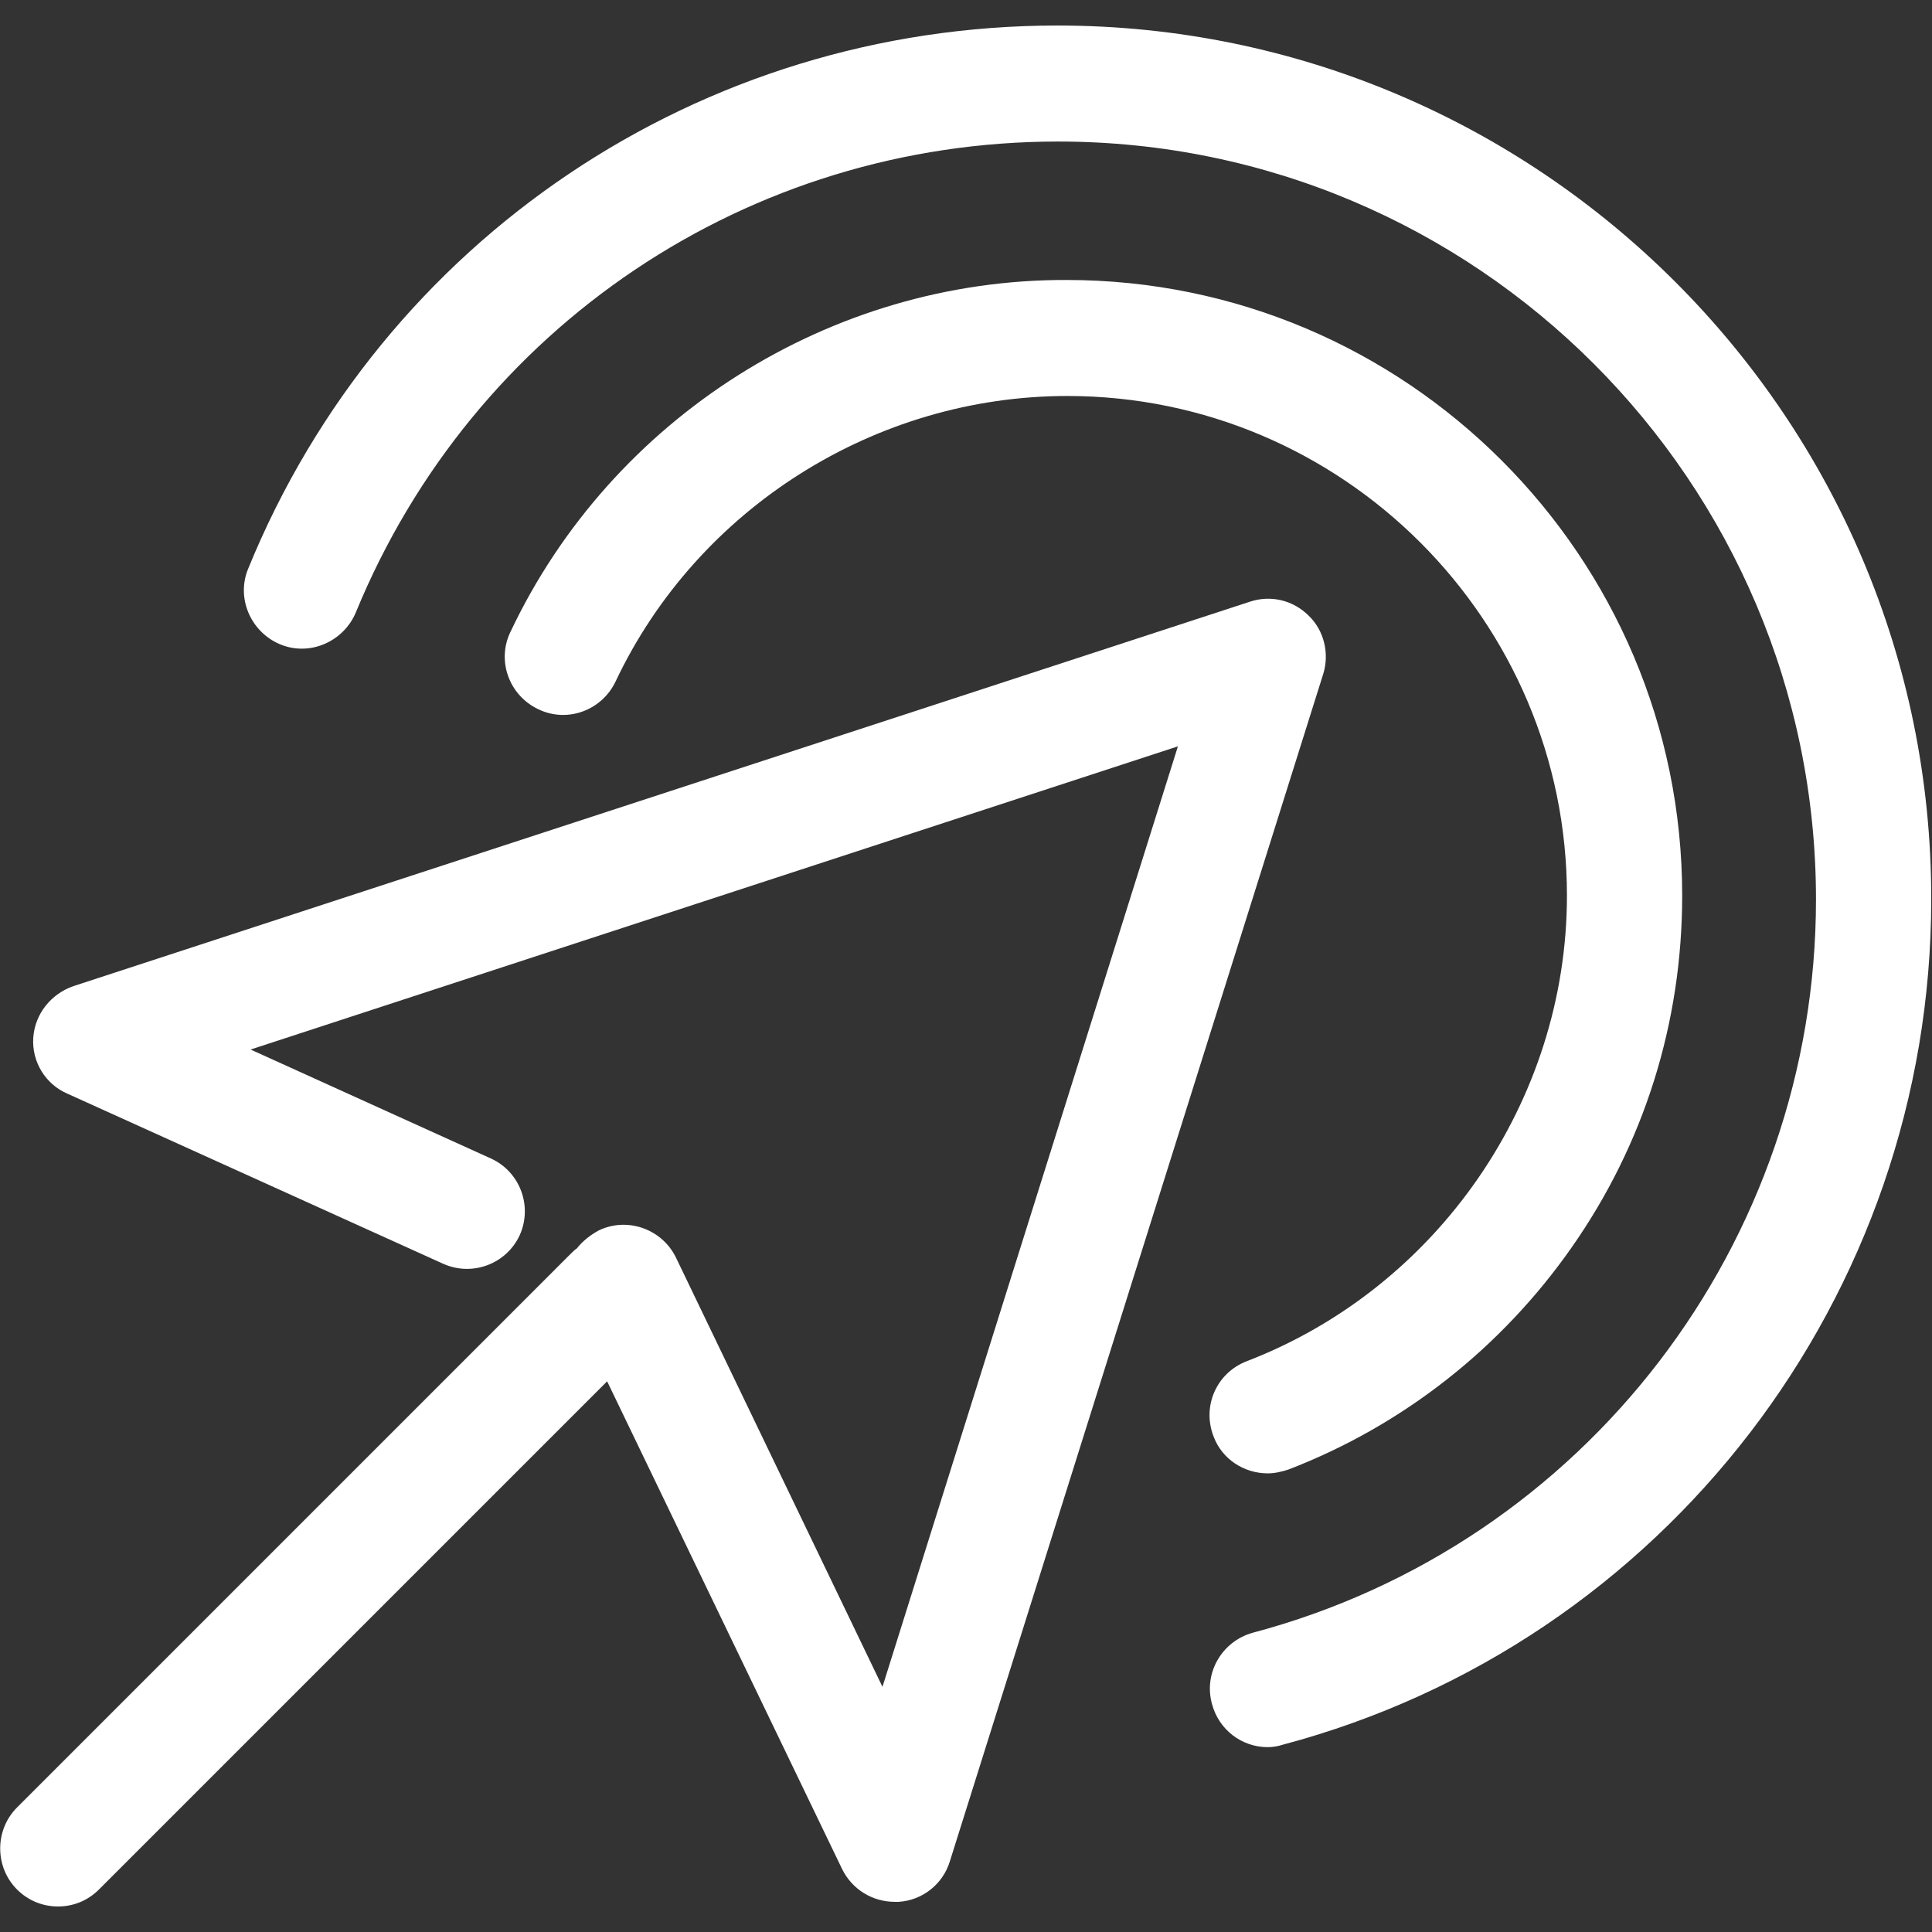
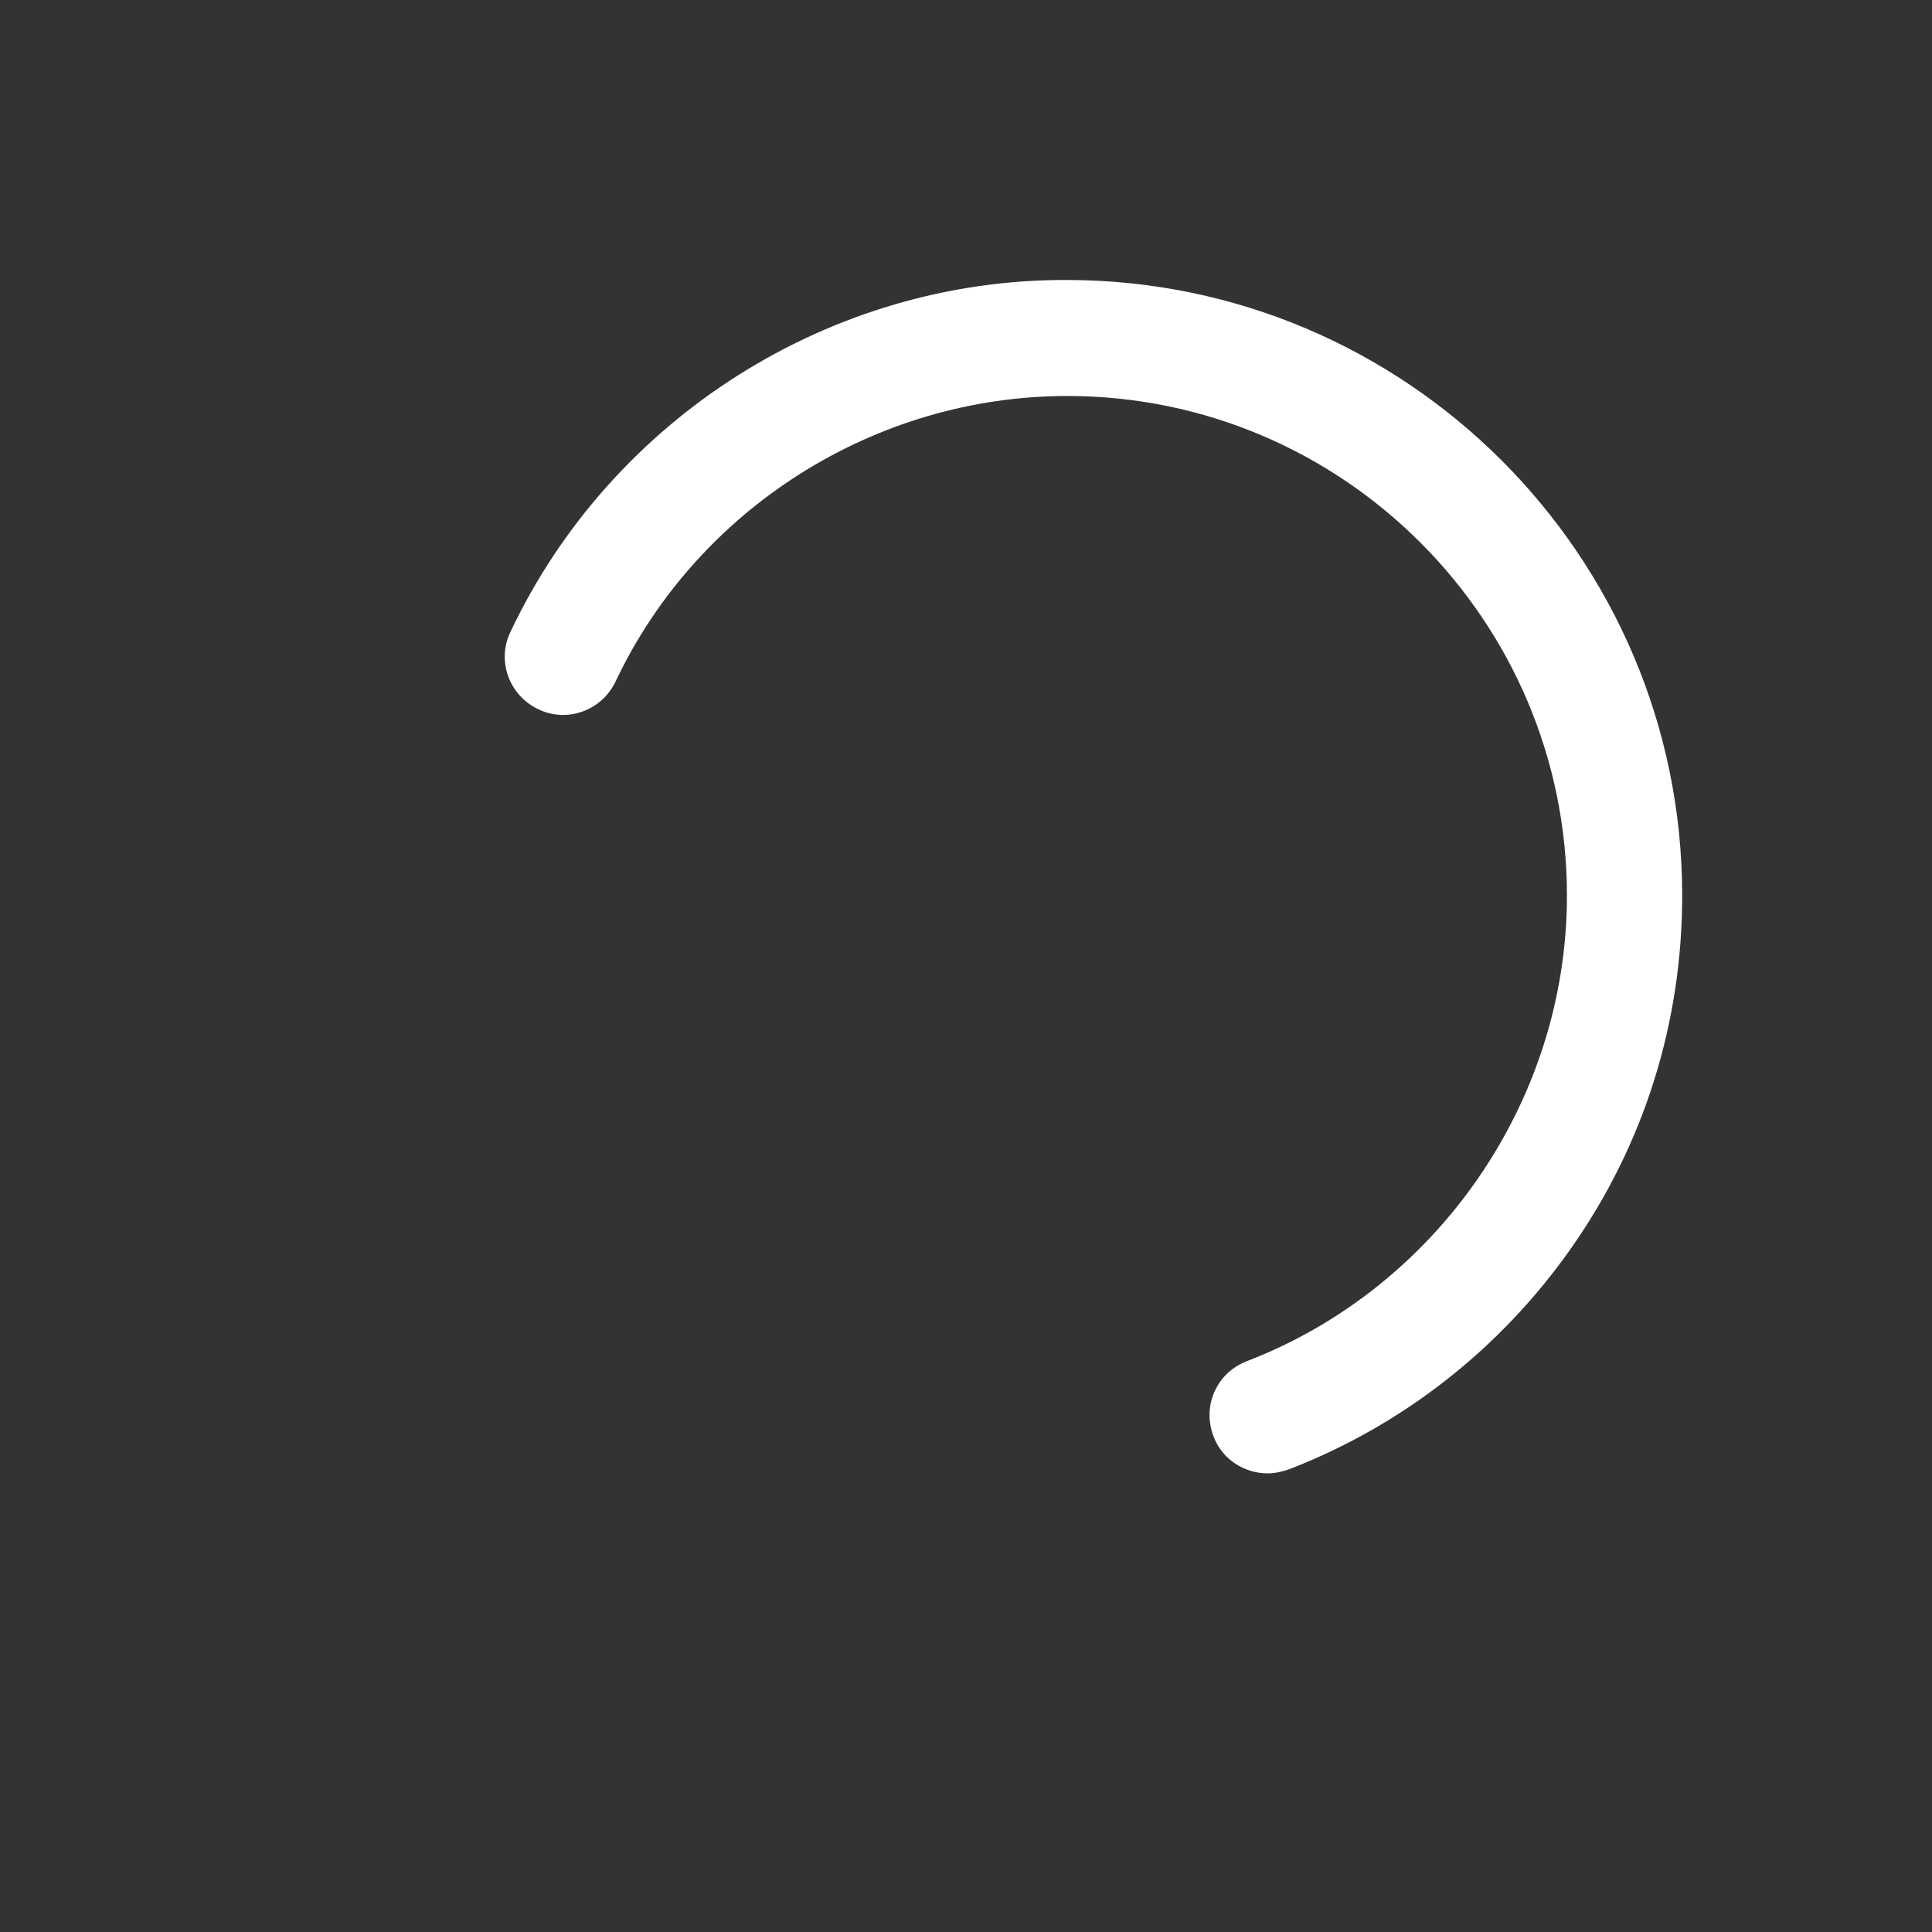
<svg xmlns="http://www.w3.org/2000/svg" viewBox="0 0 249.8 249.8">
  <rect x="0" y="0" width="249.8" height="249.8" fill="#333333" stroke="none" />
  <g fill="#fff">
-     <path d="M169.2 79.6c-2-2-4.9-2.7-7.6-1.8L9.5 127.5c-2.9 1-5 3.6-5.2 6.7s1.6 6 4.4 7.2l48.6 22c3.8 1.7 8.2 0 9.9-3.7 1.7-3.8 0-8.2-3.7-9.9l-31.1-14.1 119.9-39.2-38.2 121.6-26.7-55.5c-1.8-3.7-6.3-5.3-10-3.5-1.1.6-2.1 1.4-2.8 2.3-.3.2-.6.5-.9.8L2.2 233.7c-2.9 2.9-2.9 7.7 0 10.6 1.5 1.5 3.4 2.2 5.3 2.2s3.8-.7 5.3-2.2l65.7-65.7 30.4 63.1c1.3 2.6 3.9 4.2 6.8 4.2h.5c3.1-.2 5.7-2.3 6.6-5.2l48.3-153.6c.8-2.6.1-5.6-1.9-7.5z" />
-     <path d="M136.7 3.3c-46.1 0-87.2 27.6-104.6 70.2-1.6 3.8.3 8.2 4.1 9.8s8.2-.3 9.8-4.1c15.2-37 50.8-60.9 90.8-60.9 54.1 0 98 44 98 98 0 44.4-29.9 83.4-72.8 94.8-4 1.1-6.4 5.2-5.3 9.2.9 3.4 3.9 5.6 7.2 5.6.6 0 1.3-.1 1.9-.3 49.4-13.1 83.9-58.1 83.9-109.3.1-62.3-50.7-113-113-113z" />
    <path d="M161.2 176c-3.9 1.5-5.8 5.8-4.3 9.7 1.1 3 4 4.8 7 4.8.9 0 1.8-.2 2.7-.5 14.8-5.7 27.5-15.7 36.6-28.7 9.4-13.4 14.3-29.1 14.3-45.5 0-43.9-35.7-79.6-79.6-79.6C107.4 36.1 79.1 54 66 81.7c-1.8 3.7-.2 8.2 3.6 10 3.7 1.8 8.2.2 10-3.6 10.6-22.4 33.6-36.9 58.4-36.9 35.6 0 64.6 29 64.6 64.6 0 26.5-16.7 50.7-41.4 60.2z" />
  </g>
</svg>